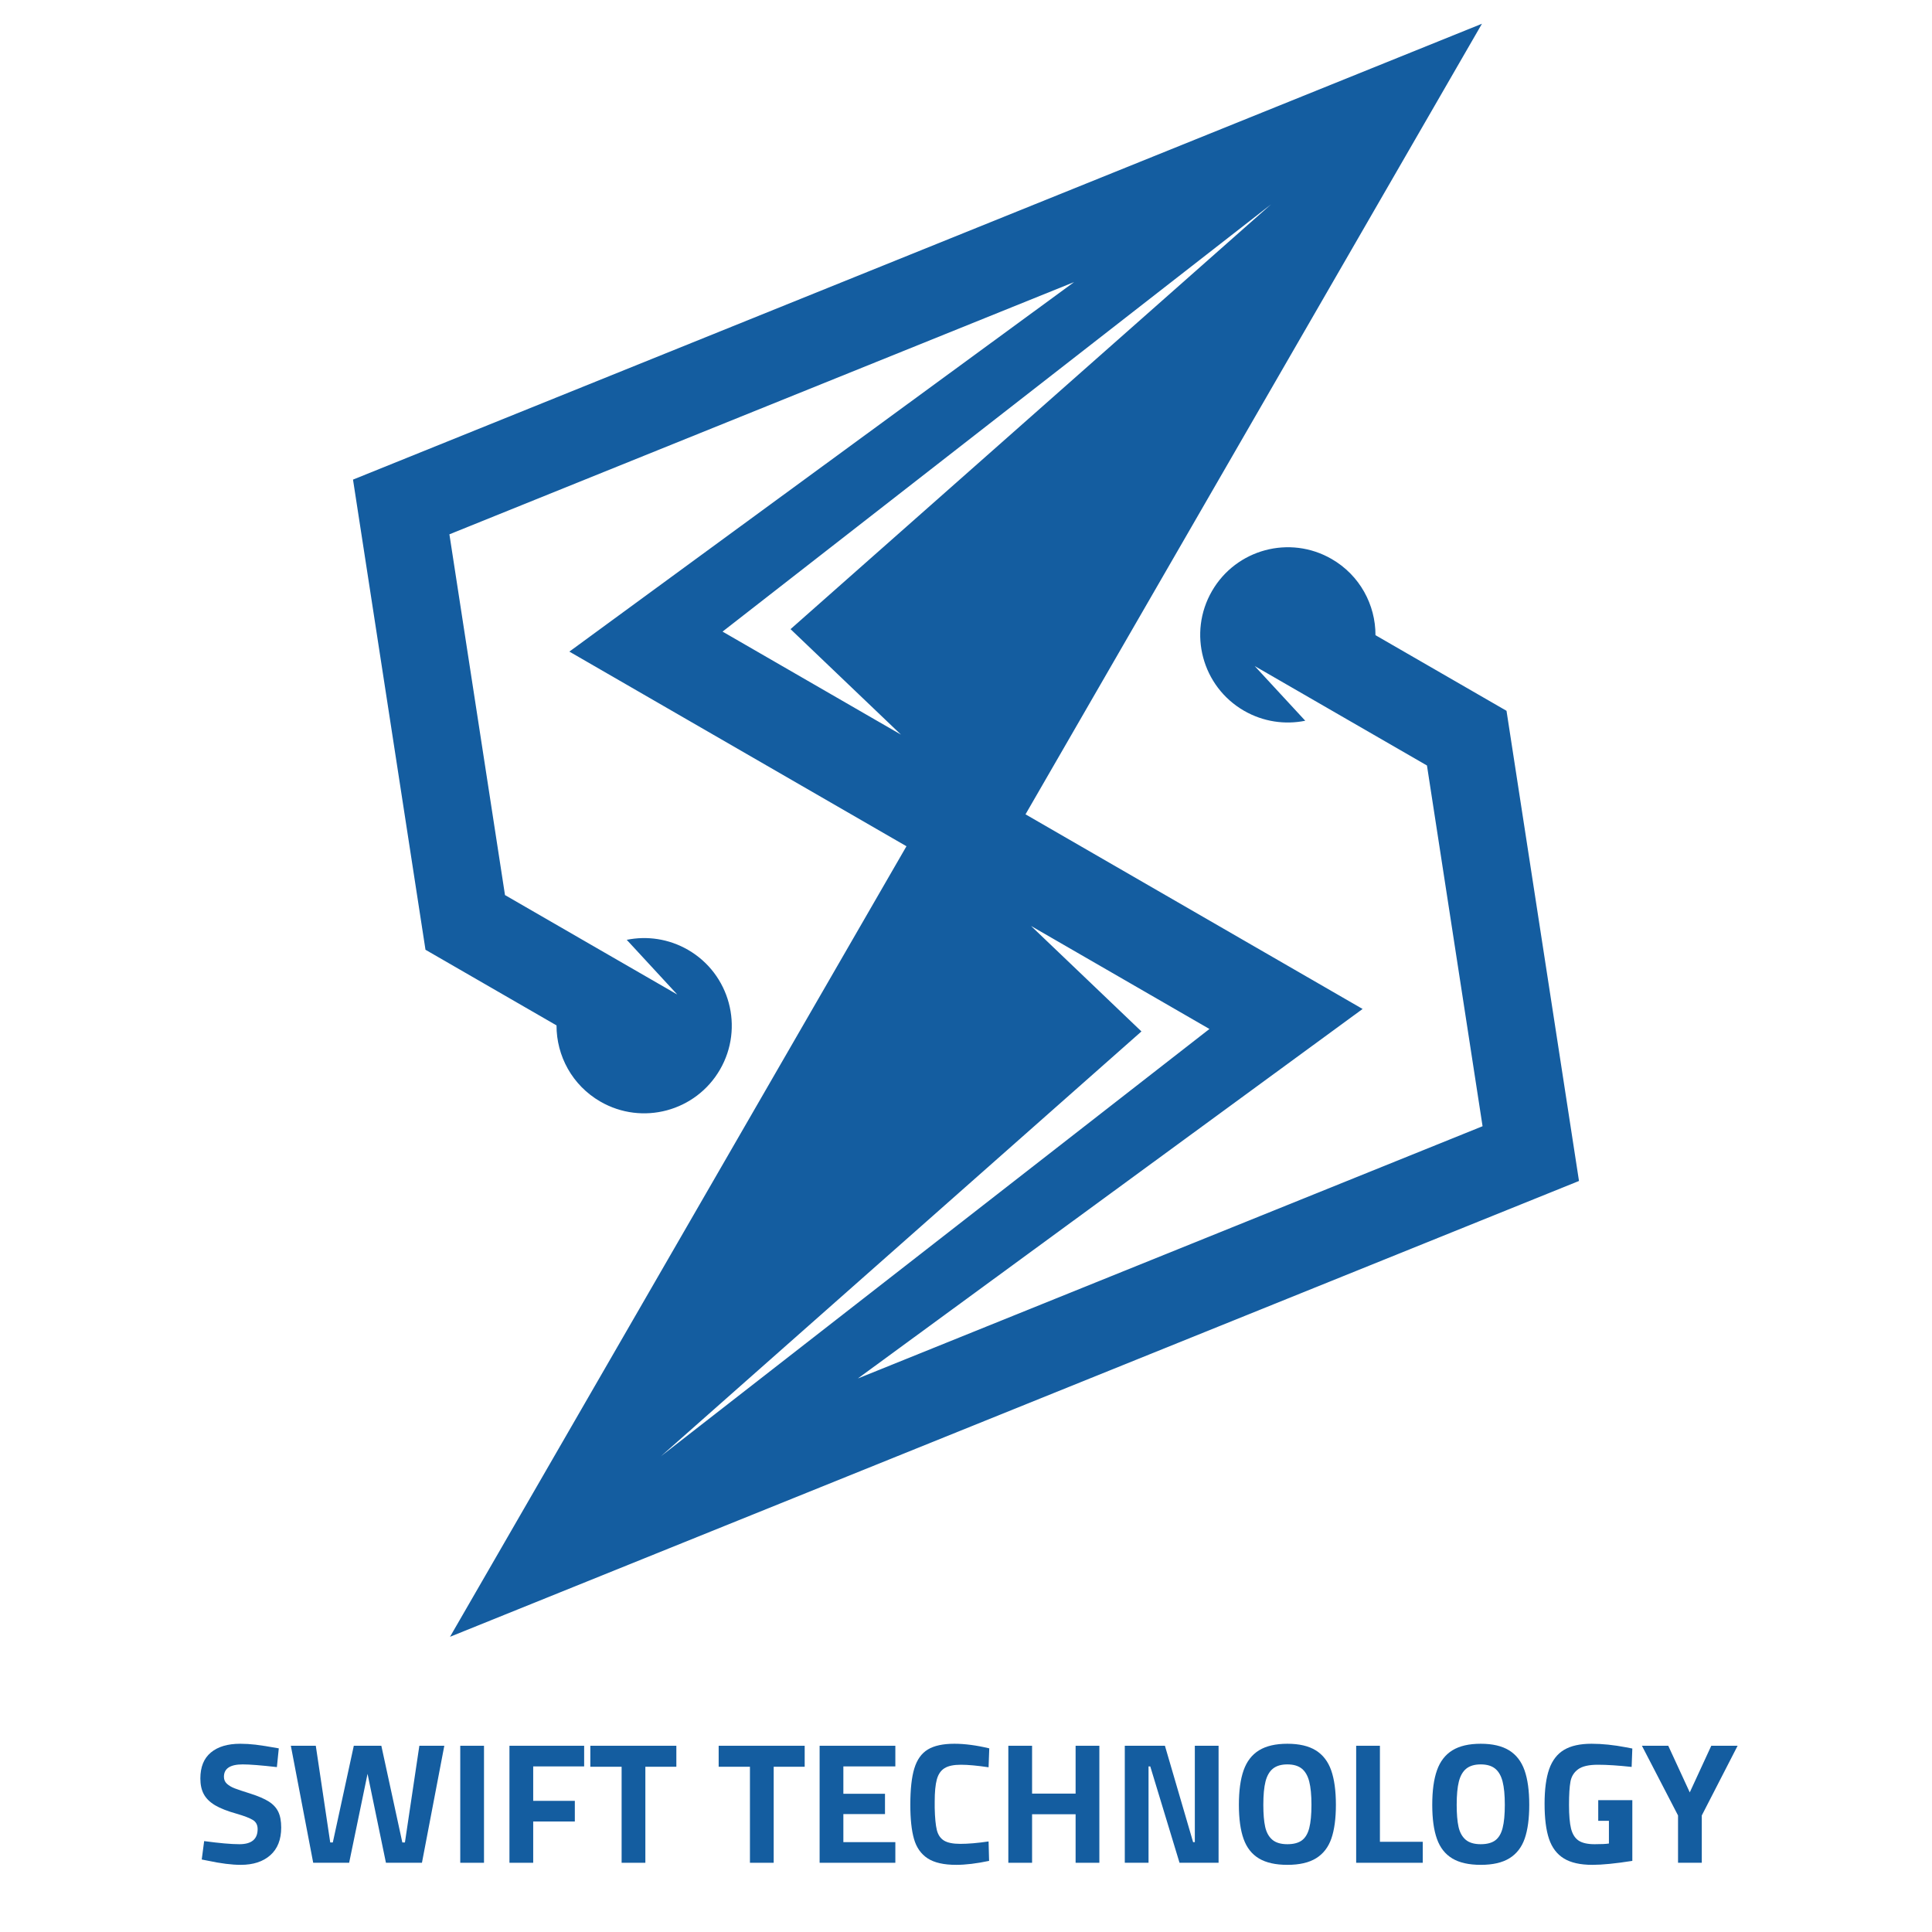
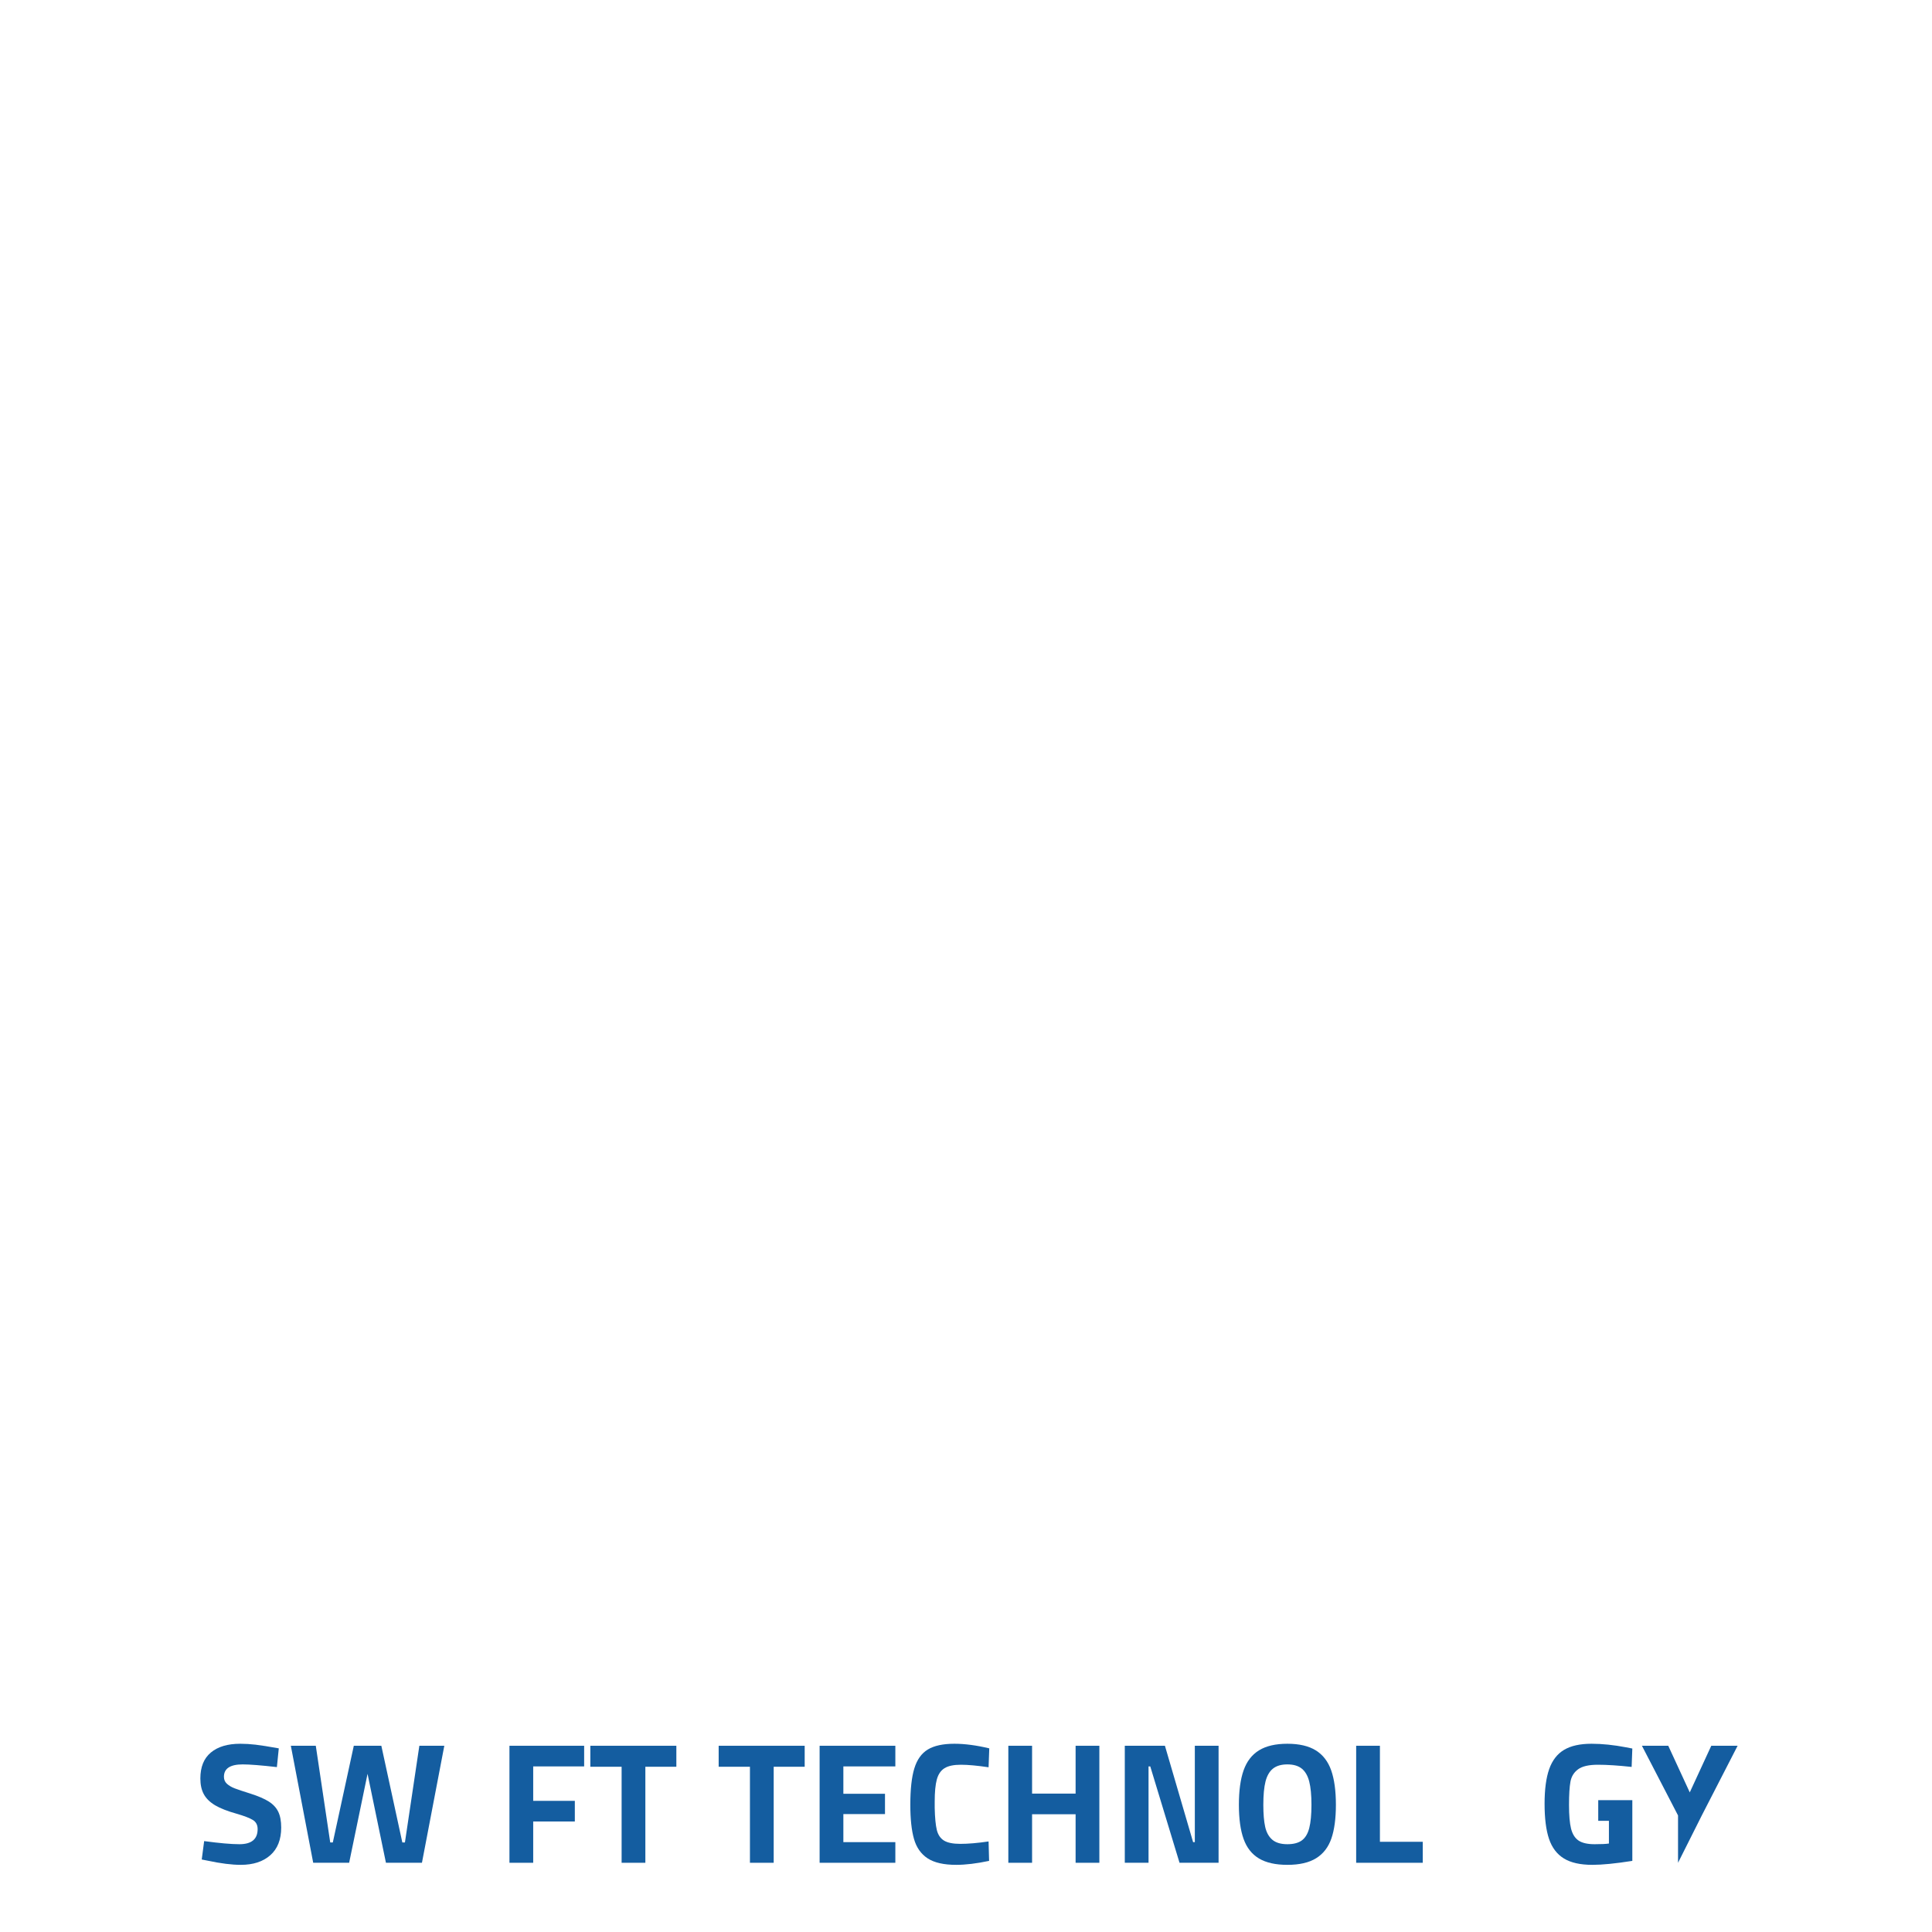
<svg xmlns="http://www.w3.org/2000/svg" width="700" zoomAndPan="magnify" viewBox="0 0 525 525" height="700" preserveAspectRatio="xMidYMid meet" version="1.0">
  <defs>
    <g />
    <clipPath id="4e04ddb9b8">
      <path d="M 95.926 6.449 L 429.043 6.449 L 429.043 445 L 95.926 445 Z M 95.926 6.449 " clip-rule="nonzero" />
    </clipPath>
  </defs>
  <g clip-path="url(#4e04ddb9b8)">
-     <path fill="#145da0" d="M 310.176 280.281 L 179.621 395.699 L 328.652 279.613 L 280.176 251.621 Z M 214.82 170.961 L 345.379 55.543 L 196.344 171.629 L 244.824 199.621 Z M 246.32 229.957 L 154.719 177.066 L 291.883 76.648 L 122.121 145.195 L 137.227 243.227 L 163.062 258.145 L 184.039 270.25 L 170.312 255.387 C 175.805 254.273 181.707 255.086 186.949 258.102 C 198.336 264.68 202.238 279.238 195.66 290.629 C 189.082 302.016 174.523 305.918 163.137 299.34 C 155.48 294.922 151.203 286.895 151.23 278.641 L 115.621 258.086 L 95.926 130.328 L 402.703 6.453 C 361.363 78.066 320.012 149.68 278.672 221.285 L 370.273 274.176 L 233.109 374.586 L 402.871 306.039 L 387.762 208.016 L 361.926 193.102 L 340.957 180.996 L 354.688 195.855 C 349.191 196.969 343.293 196.156 338.051 193.141 C 326.66 186.562 322.758 172.004 329.34 160.613 C 335.918 149.227 350.477 145.324 361.863 151.902 C 369.516 156.32 373.793 164.348 373.77 172.602 L 409.379 193.156 L 429.074 320.914 L 122.285 444.781 C 163.629 373.176 204.977 301.562 246.32 229.957 Z M 246.32 229.957 " fill-opacity="1" fill-rule="nonzero" />
-   </g>
+     </g>
  <g fill="#145da0" fill-opacity="1">
    <g transform="translate(52.711, 506.19)">
      <g>
        <path d="M 12.719 0.562 C 10.281 0.562 7.301 0.188 3.781 -0.562 L 2.109 -0.891 L 2.766 -5.891 C 6.93 -5.328 10.125 -5.047 12.344 -5.047 C 15.645 -5.047 17.297 -6.414 17.297 -9.156 C 17.297 -10.281 16.859 -11.109 15.984 -11.641 C 15.109 -12.172 13.645 -12.734 11.594 -13.328 C 9.133 -14.016 7.191 -14.773 5.766 -15.609 C 4.348 -16.453 3.32 -17.453 2.688 -18.609 C 2.051 -19.766 1.734 -21.195 1.734 -22.906 C 1.734 -26.02 2.68 -28.367 4.578 -29.953 C 6.484 -31.547 9.148 -32.344 12.578 -32.344 C 13.922 -32.344 15.305 -32.258 16.734 -32.094 C 18.172 -31.926 20.273 -31.594 23.047 -31.094 L 22.531 -26 C 18.258 -26.488 15.16 -26.734 13.234 -26.734 C 9.836 -26.734 8.141 -25.613 8.141 -23.375 C 8.141 -22.594 8.414 -21.953 8.969 -21.453 C 9.531 -20.953 10.234 -20.539 11.078 -20.219 C 11.922 -19.895 13.336 -19.422 15.328 -18.797 C 17.484 -18.109 19.148 -17.391 20.328 -16.641 C 21.516 -15.891 22.375 -14.961 22.906 -13.859 C 23.438 -12.754 23.703 -11.328 23.703 -9.578 C 23.703 -6.305 22.711 -3.797 20.734 -2.047 C 18.754 -0.305 16.082 0.562 12.719 0.562 Z M 12.719 0.562 " />
      </g>
    </g>
  </g>
  <g fill="#145da0" fill-opacity="1">
    <g transform="translate(78.142, 506.19)">
      <g>
        <path d="M 0.891 -31.797 L 7.672 -31.797 L 11.594 -5.516 L 12.297 -5.516 L 18 -31.797 L 25.484 -31.797 L 31.188 -5.516 L 31.891 -5.516 L 35.812 -31.797 L 42.594 -31.797 L 36.516 0 L 26.734 0 L 21.734 -24.172 L 16.734 0 L 6.969 0 Z M 0.891 -31.797 " />
      </g>
    </g>
  </g>
  <g fill="#145da0" fill-opacity="1">
    <g transform="translate(121.616, 506.19)">
      <g>
-         <path d="M 3.453 -31.797 L 9.906 -31.797 L 9.906 0 L 3.453 0 Z M 3.453 -31.797 " />
-       </g>
+         </g>
    </g>
  </g>
  <g fill="#145da0" fill-opacity="1">
    <g transform="translate(134.985, 506.19)">
      <g>
        <path d="M 9.906 -26.188 L 9.906 -16.828 L 21.219 -16.828 L 21.219 -11.219 L 9.906 -11.219 L 9.906 0 L 3.453 0 L 3.453 -31.797 L 23.75 -31.797 L 23.75 -26.188 Z M 9.906 -26.188 " />
      </g>
    </g>
  </g>
  <g fill="#145da0" fill-opacity="1">
    <g transform="translate(159.808, 506.19)">
      <g>
        <path d="M 9.109 -26.094 L 0.609 -26.094 L 0.609 -31.797 L 23.984 -31.797 L 23.984 -26.094 L 15.562 -26.094 L 15.562 0 L 9.109 0 Z M 9.109 -26.094 " />
      </g>
    </g>
  </g>
  <g fill="#145da0" fill-opacity="1">
    <g transform="translate(184.396, 506.19)">
      <g />
    </g>
  </g>
  <g fill="#145da0" fill-opacity="1">
    <g transform="translate(194.68, 506.19)">
      <g>
        <path d="M 9.109 -26.094 L 0.609 -26.094 L 0.609 -31.797 L 23.984 -31.797 L 23.984 -26.094 L 15.562 -26.094 L 15.562 0 L 9.109 0 Z M 9.109 -26.094 " />
      </g>
    </g>
  </g>
  <g fill="#145da0" fill-opacity="1">
    <g transform="translate(219.269, 506.19)">
      <g>
        <path d="M 9.906 -26.188 L 9.906 -18.75 L 21.219 -18.75 L 21.219 -13.234 L 9.906 -13.234 L 9.906 -5.609 L 24.031 -5.609 L 24.031 0 L 3.453 0 L 3.453 -31.797 L 24.031 -31.797 L 24.031 -26.188 Z M 9.906 -26.188 " />
      </g>
    </g>
  </g>
  <g fill="#145da0" fill-opacity="1">
    <g transform="translate(245.167, 506.19)">
      <g>
        <path d="M 14.672 0.562 C 11.305 0.562 8.719 -0.023 6.906 -1.203 C 5.102 -2.391 3.867 -4.145 3.203 -6.469 C 2.535 -8.789 2.203 -11.883 2.203 -15.75 C 2.203 -19.988 2.566 -23.289 3.297 -25.656 C 4.023 -28.031 5.242 -29.738 6.953 -30.781 C 8.672 -31.82 11.078 -32.344 14.172 -32.344 C 17.004 -32.344 20.164 -31.926 23.656 -31.094 L 23.469 -25.953 C 20.383 -26.41 17.875 -26.641 15.938 -26.641 C 13.977 -26.641 12.5 -26.328 11.5 -25.703 C 10.5 -25.086 9.801 -24.066 9.406 -22.641 C 9.02 -21.223 8.828 -19.223 8.828 -16.641 L 8.828 -14.906 C 8.891 -12.227 9.082 -10.227 9.406 -8.906 C 9.738 -7.582 10.391 -6.625 11.359 -6.031 C 12.328 -5.438 13.805 -5.141 15.797 -5.141 C 17.922 -5.141 20.477 -5.359 23.469 -5.797 L 23.609 -0.516 C 20.211 0.203 17.234 0.562 14.672 0.562 Z M 14.672 0.562 " />
      </g>
    </g>
  </g>
  <g fill="#145da0" fill-opacity="1">
    <g transform="translate(270.55, 506.19)">
      <g>
        <path d="M 28.188 -31.797 L 28.188 0 L 21.734 0 L 21.734 -13.188 L 9.906 -13.188 L 9.906 0 L 3.453 0 L 3.453 -31.797 L 9.906 -31.797 L 9.906 -18.797 L 21.734 -18.797 L 21.734 -31.797 Z M 28.188 -31.797 " />
      </g>
    </g>
  </g>
  <g fill="#145da0" fill-opacity="1">
    <g transform="translate(302.197, 506.19)">
      <g>
        <path d="M 28.938 -31.797 L 28.938 0 L 18.328 0 L 10.375 -26.188 L 9.906 -26.188 L 9.906 0 L 3.453 0 L 3.453 -31.797 L 14.359 -31.797 L 22.016 -5.609 L 22.484 -5.609 L 22.484 -31.797 Z M 28.938 -31.797 " />
      </g>
    </g>
  </g>
  <g fill="#145da0" fill-opacity="1">
    <g transform="translate(334.593, 506.19)">
      <g>
        <path d="M 15.234 0.562 C 12.023 0.562 9.453 -0.016 7.516 -1.172 C 5.586 -2.328 4.195 -4.094 3.344 -6.469 C 2.488 -8.852 2.062 -11.945 2.062 -15.75 C 2.062 -19.582 2.488 -22.707 3.344 -25.125 C 4.195 -27.539 5.586 -29.348 7.516 -30.547 C 9.453 -31.742 12.023 -32.344 15.234 -32.344 C 18.453 -32.344 21.023 -31.742 22.953 -30.547 C 24.891 -29.348 26.285 -27.539 27.141 -25.125 C 27.992 -22.707 28.422 -19.582 28.422 -15.75 C 28.422 -12.008 28.008 -8.953 27.188 -6.578 C 26.363 -4.211 24.984 -2.43 23.047 -1.234 C 21.117 -0.035 18.516 0.562 15.234 0.562 Z M 15.234 -5.047 C 16.922 -5.047 18.238 -5.395 19.188 -6.094 C 20.133 -6.801 20.801 -7.926 21.188 -9.469 C 21.582 -11.008 21.781 -13.102 21.781 -15.75 C 21.781 -18.406 21.578 -20.52 21.172 -22.094 C 20.766 -23.664 20.086 -24.832 19.141 -25.594 C 18.191 -26.352 16.891 -26.734 15.234 -26.734 C 13.586 -26.734 12.285 -26.352 11.328 -25.594 C 10.379 -24.832 9.703 -23.664 9.297 -22.094 C 8.898 -20.52 8.703 -18.406 8.703 -15.75 C 8.703 -13.289 8.867 -11.297 9.203 -9.766 C 9.547 -8.242 10.191 -7.078 11.141 -6.266 C 12.098 -5.453 13.461 -5.047 15.234 -5.047 Z M 15.234 -5.047 " />
      </g>
    </g>
  </g>
  <g fill="#145da0" fill-opacity="1">
    <g transform="translate(365.071, 506.19)">
      <g>
        <path d="M 21.547 -5.703 L 21.547 0 L 3.453 0 L 3.453 -31.797 L 9.906 -31.797 L 9.906 -5.703 Z M 21.547 -5.703 " />
      </g>
    </g>
  </g>
  <g fill="#145da0" fill-opacity="1">
    <g transform="translate(387.136, 506.19)">
      <g>
-         <path d="M 15.234 0.562 C 12.023 0.562 9.453 -0.016 7.516 -1.172 C 5.586 -2.328 4.195 -4.094 3.344 -6.469 C 2.488 -8.852 2.062 -11.945 2.062 -15.75 C 2.062 -19.582 2.488 -22.707 3.344 -25.125 C 4.195 -27.539 5.586 -29.348 7.516 -30.547 C 9.453 -31.742 12.023 -32.344 15.234 -32.344 C 18.453 -32.344 21.023 -31.742 22.953 -30.547 C 24.891 -29.348 26.285 -27.539 27.141 -25.125 C 27.992 -22.707 28.422 -19.582 28.422 -15.75 C 28.422 -12.008 28.008 -8.953 27.188 -6.578 C 26.363 -4.211 24.984 -2.43 23.047 -1.234 C 21.117 -0.035 18.516 0.562 15.234 0.562 Z M 15.234 -5.047 C 16.922 -5.047 18.238 -5.395 19.188 -6.094 C 20.133 -6.801 20.801 -7.926 21.188 -9.469 C 21.582 -11.008 21.781 -13.102 21.781 -15.75 C 21.781 -18.406 21.578 -20.52 21.172 -22.094 C 20.766 -23.664 20.086 -24.832 19.141 -25.594 C 18.191 -26.352 16.891 -26.734 15.234 -26.734 C 13.586 -26.734 12.285 -26.352 11.328 -25.594 C 10.379 -24.832 9.703 -23.664 9.297 -22.094 C 8.898 -20.52 8.703 -18.406 8.703 -15.75 C 8.703 -13.289 8.867 -11.297 9.203 -9.766 C 9.547 -8.242 10.191 -7.078 11.141 -6.266 C 12.098 -5.453 13.461 -5.047 15.234 -5.047 Z M 15.234 -5.047 " />
-       </g>
+         </g>
    </g>
  </g>
  <g fill="#145da0" fill-opacity="1">
    <g transform="translate(417.614, 506.19)">
      <g>
        <path d="M 15.094 0.562 C 11.82 0.562 9.242 -0.016 7.359 -1.172 C 5.473 -2.328 4.125 -4.102 3.312 -6.5 C 2.508 -8.895 2.109 -12.07 2.109 -16.031 C 2.109 -19.926 2.523 -23.066 3.359 -25.453 C 4.203 -27.836 5.551 -29.582 7.406 -30.688 C 9.258 -31.789 11.742 -32.344 14.859 -32.344 C 17.766 -32.344 20.898 -32.02 24.266 -31.375 L 25.953 -31.047 L 25.766 -26.047 C 22.148 -26.441 19.094 -26.641 16.594 -26.641 C 14.133 -26.641 12.344 -26.227 11.219 -25.406 C 10.094 -24.582 9.398 -23.461 9.141 -22.047 C 8.879 -20.629 8.75 -18.516 8.75 -15.703 C 8.75 -12.93 8.93 -10.797 9.297 -9.297 C 9.672 -7.805 10.348 -6.723 11.328 -6.047 C 12.316 -5.379 13.773 -5.047 15.703 -5.047 C 17.547 -5.047 18.844 -5.109 19.594 -5.234 L 19.594 -11.406 L 16.688 -11.406 L 16.688 -17.016 L 25.953 -17.016 L 25.953 -0.516 C 21.398 0.203 17.781 0.562 15.094 0.562 Z M 15.094 0.562 " />
      </g>
    </g>
  </g>
  <g fill="#145da0" fill-opacity="1">
    <g transform="translate(446.176, 506.19)">
      <g>
-         <path d="M 9.812 -12.859 L 0 -31.797 L 7.156 -31.797 L 13 -19.125 L 18.844 -31.797 L 26 -31.797 L 16.266 -12.859 L 16.266 0 L 9.812 0 Z M 9.812 -12.859 " />
+         <path d="M 9.812 -12.859 L 0 -31.797 L 7.156 -31.797 L 13 -19.125 L 18.844 -31.797 L 26 -31.797 L 16.266 -12.859 L 9.812 0 Z M 9.812 -12.859 " />
      </g>
    </g>
  </g>
</svg>